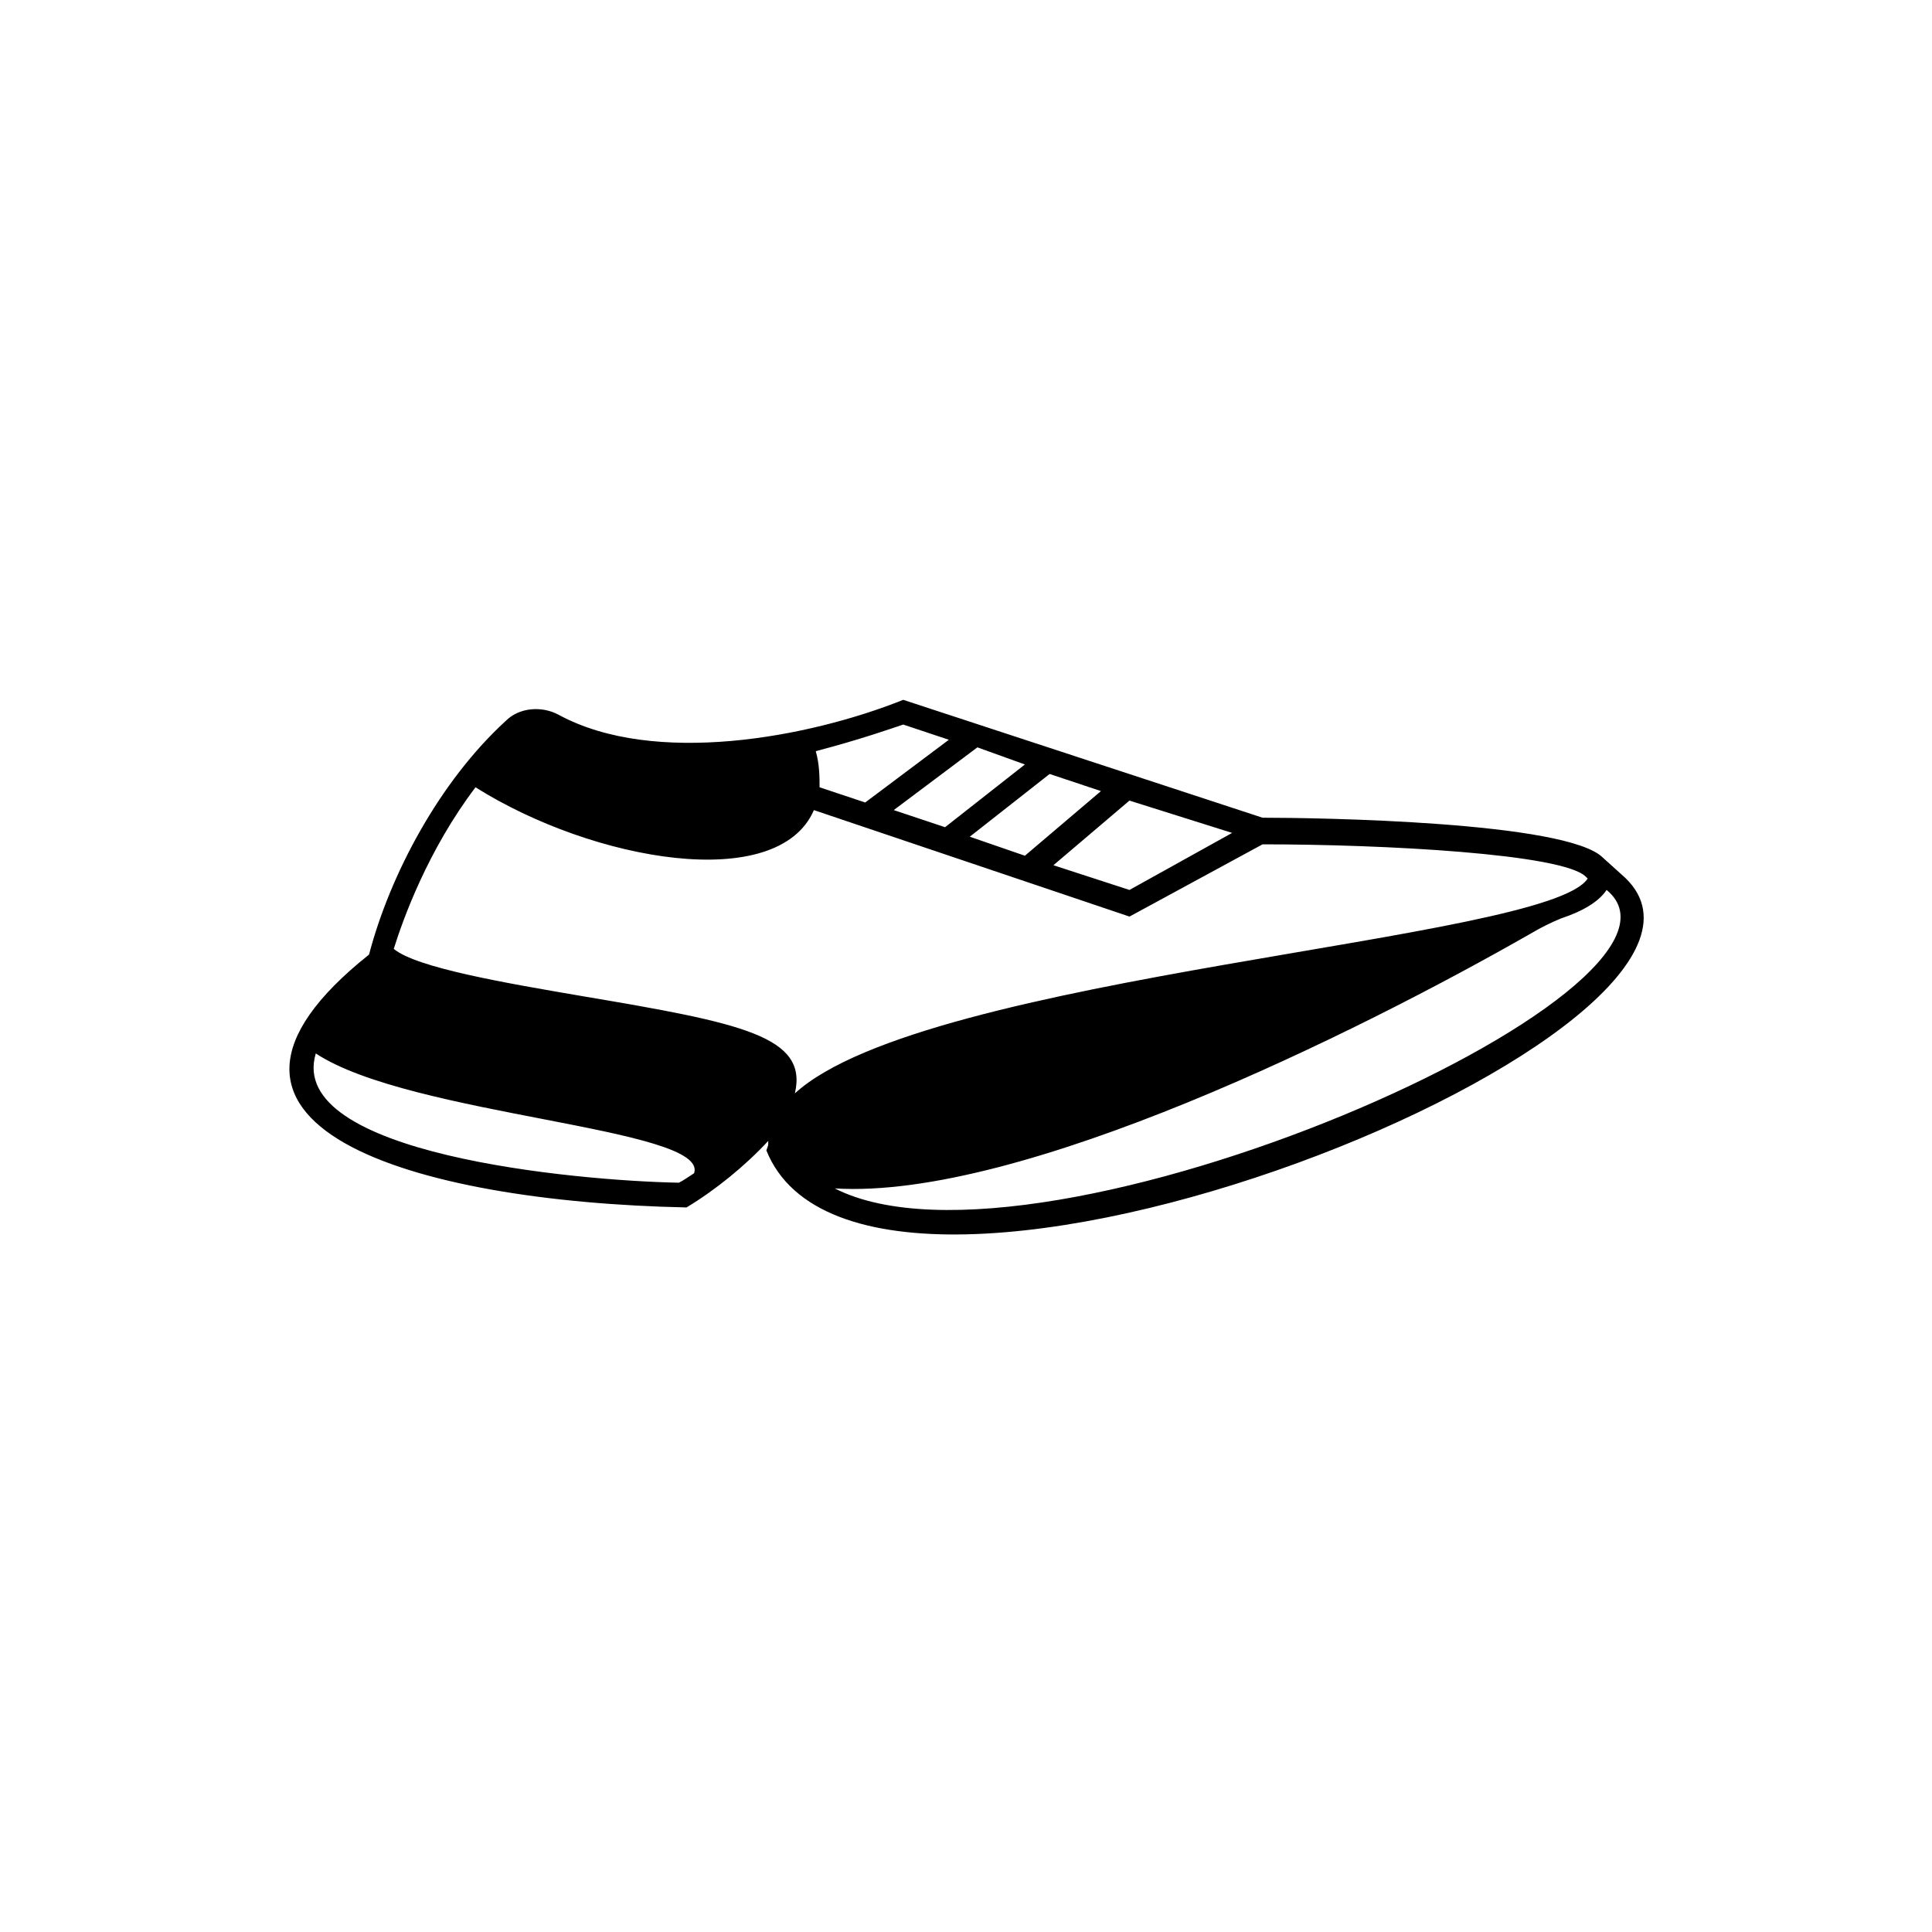
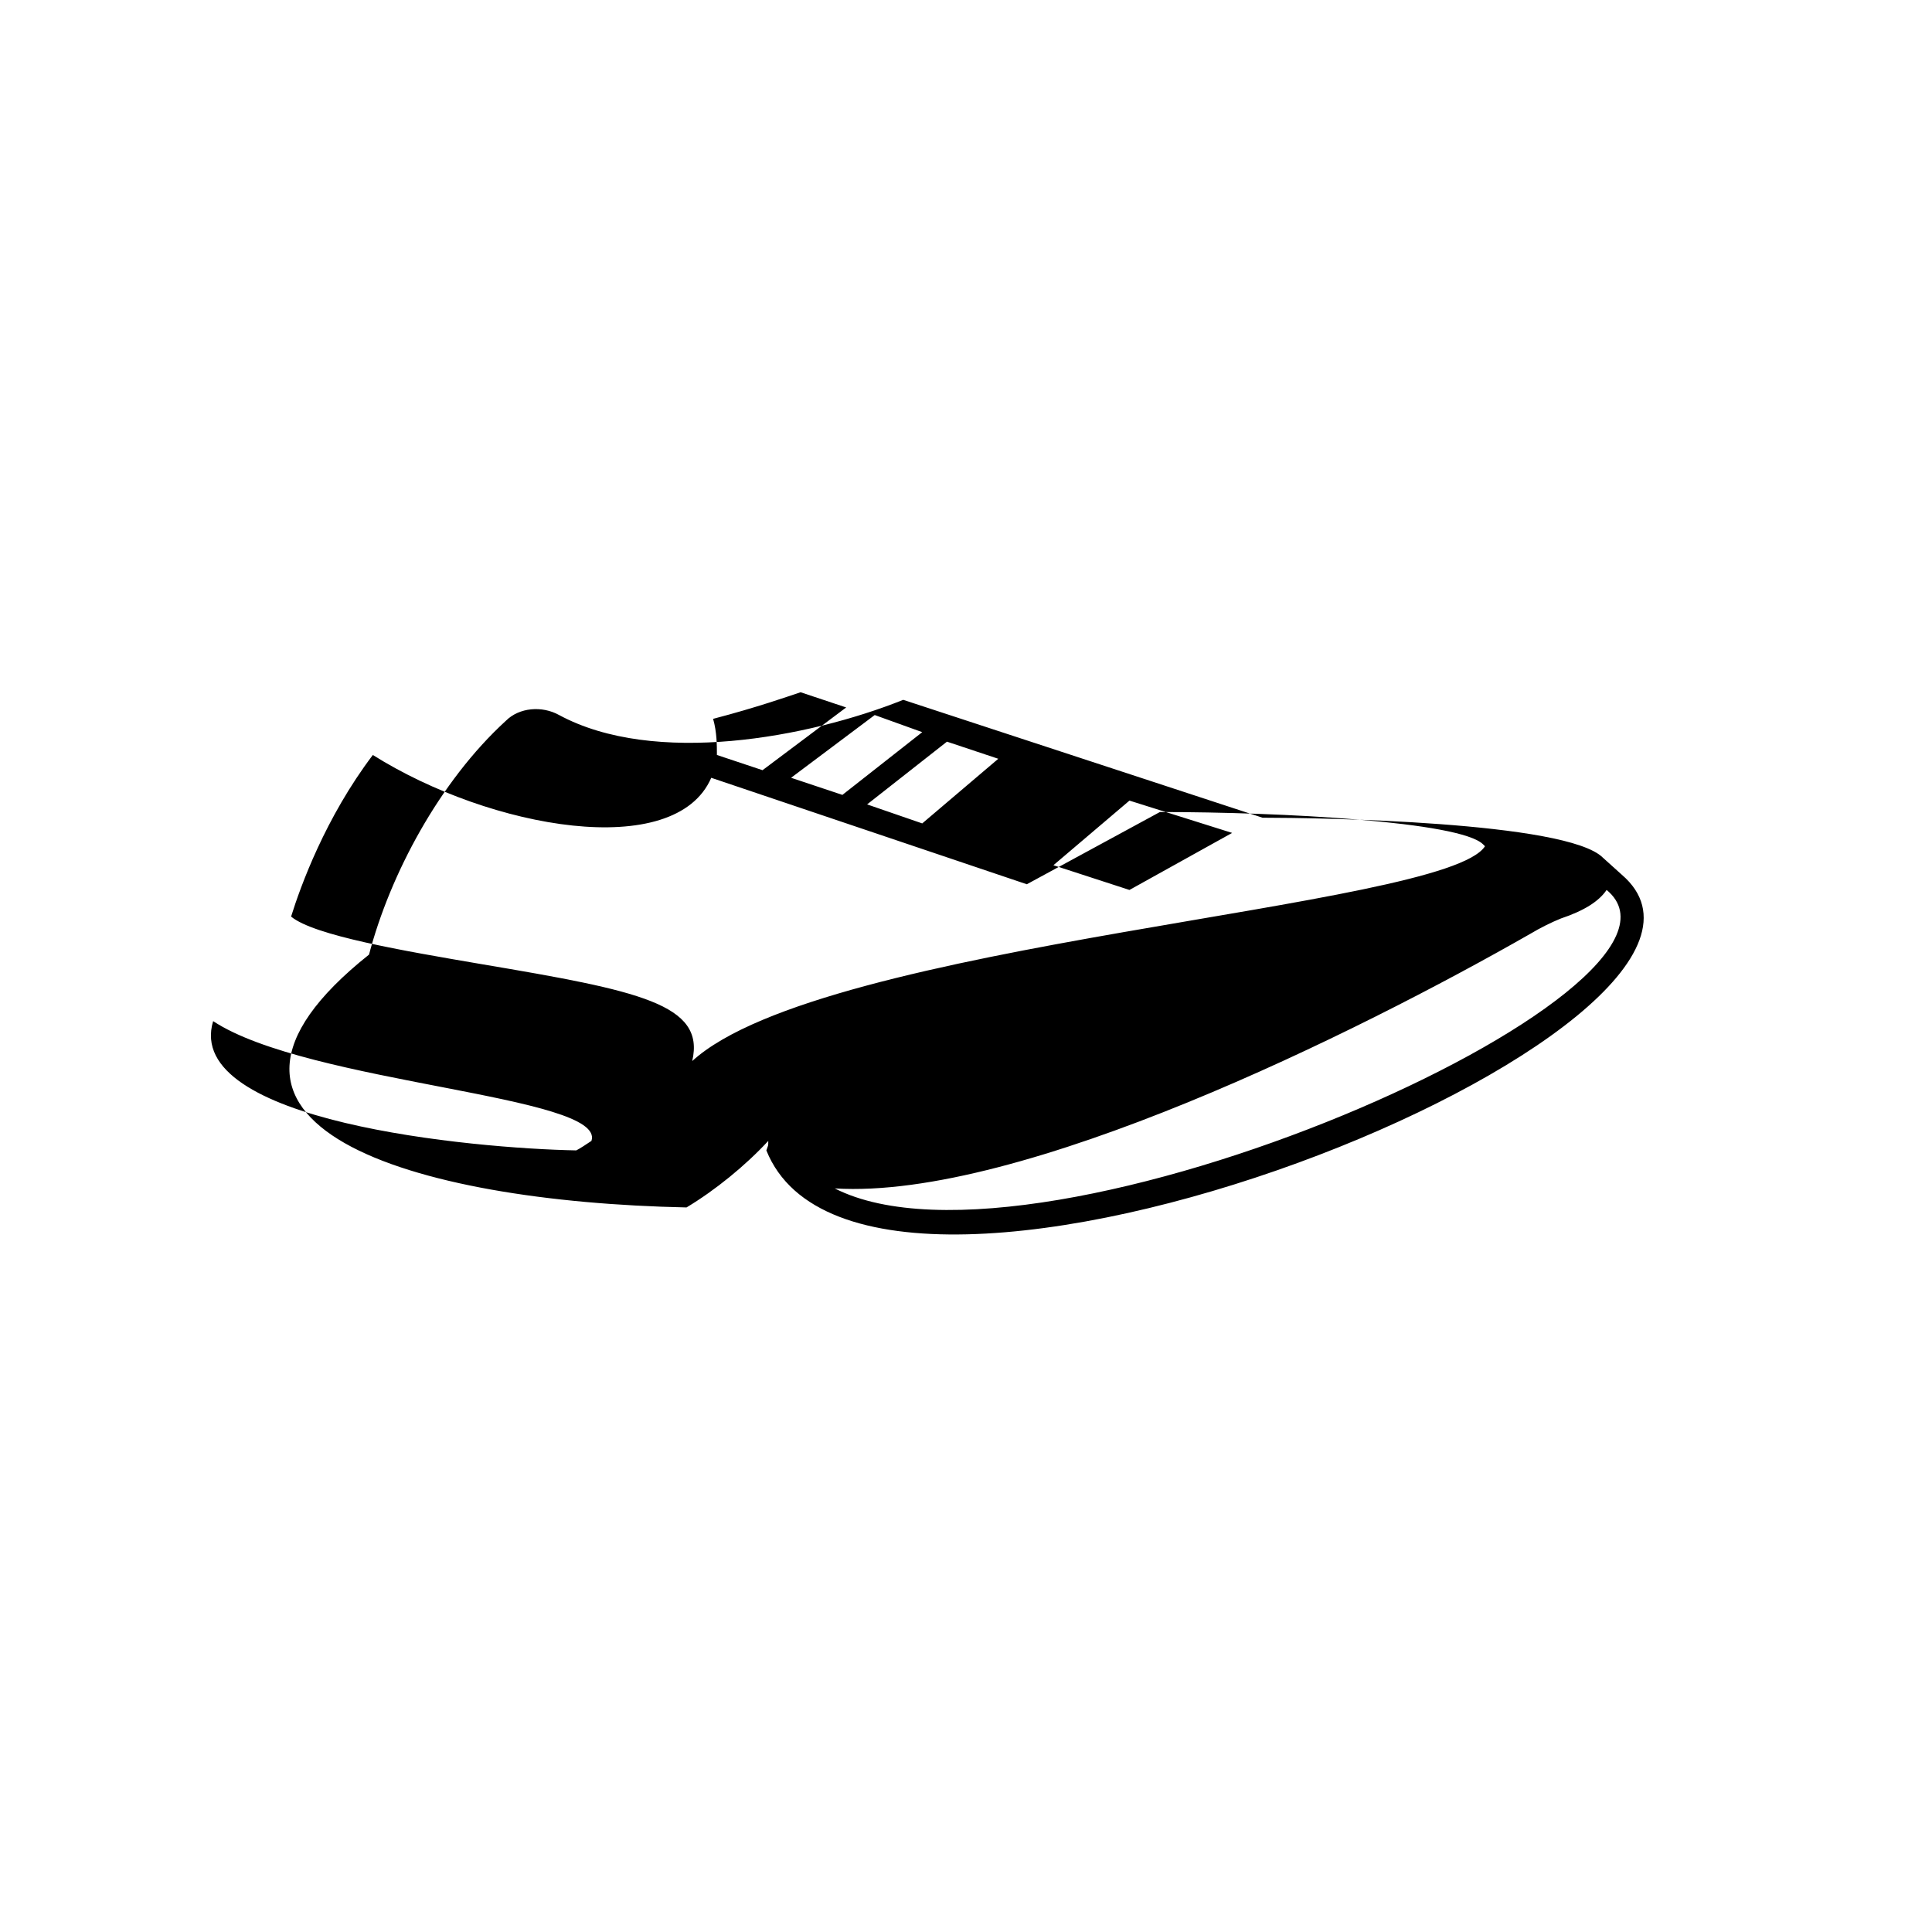
<svg xmlns="http://www.w3.org/2000/svg" fill="#000000" width="800px" height="800px" version="1.1" viewBox="144 144 512 512">
-   <path d="m568.77 371.28c-9.574-9.574-75.57-10.578-90.184-10.578l-95.219-31.238c-25.191 10.078-66 17.633-91.191 4.031-4.535-2.519-10.578-2.016-14.105 1.512-17.633 16.121-30.73 40.809-36.273 61.969-56.93 45.344 11.586 65.496 84.137 67.008 7.559-4.535 15.617-11.082 21.664-17.633 0 1.512 0 1.008-0.504 2.519 26.703 66.504 273.07-33.25 226.71-73.051m-4.031 4.027c31.738 26.199-150.14 106.81-204.55 79.098 49.375 3.023 138.55-41.312 184.39-67.512 2.519-1.512 5.543-3.023 8.062-4.031 6.047-2.016 10.074-4.535 12.09-7.555zm-99.25-15.117-27.207 15.117-20.152-6.551 20.152-17.129zm-34.762-11.082-20.152 17.129-14.609-5.039 21.16-16.625zm-20.152-7.055-21.16 16.625-13.602-4.535 22.168-16.625zm-32.246-10.578 12.09 4.031-22.168 16.625-12.09-4.031c0-2.519 0-6.047-1.008-9.574 11.59-3.019 20.156-6.043 23.176-7.051zm181.38 40.809c-10.578 16.625-175.32 25.191-210.09 56.93 3.527-15.113-14.105-18.641-55.922-25.695-20.656-3.527-44.336-7.559-50.383-12.594 2.519-8.062 9.07-26.199 21.664-42.824 31.234 19.648 80.105 28.215 89.68 6.047l83.633 28.215 35.266-19.145c32.242 0 79.602 2.519 85.648 8.566m-336.55 46.848c25.191 16.625 104.29 19.648 100.26 31.738-1.512 1.008-3.023 2.016-4.031 2.519-27.203-0.5-104.29-7.555-96.227-34.258z" />
+   <path d="m568.77 371.28c-9.574-9.574-75.57-10.578-90.184-10.578l-95.219-31.238c-25.191 10.078-66 17.633-91.191 4.031-4.535-2.519-10.578-2.016-14.105 1.512-17.633 16.121-30.73 40.809-36.273 61.969-56.93 45.344 11.586 65.496 84.137 67.008 7.559-4.535 15.617-11.082 21.664-17.633 0 1.512 0 1.008-0.504 2.519 26.703 66.504 273.07-33.25 226.71-73.051m-4.031 4.027c31.738 26.199-150.14 106.81-204.55 79.098 49.375 3.023 138.55-41.312 184.39-67.512 2.519-1.512 5.543-3.023 8.062-4.031 6.047-2.016 10.074-4.535 12.09-7.555zm-99.25-15.117-27.207 15.117-20.152-6.551 20.152-17.129m-34.762-11.082-20.152 17.129-14.609-5.039 21.16-16.625zm-20.152-7.055-21.16 16.625-13.602-4.535 22.168-16.625zm-32.246-10.578 12.09 4.031-22.168 16.625-12.09-4.031c0-2.519 0-6.047-1.008-9.574 11.59-3.019 20.156-6.043 23.176-7.051zm181.38 40.809c-10.578 16.625-175.32 25.191-210.09 56.93 3.527-15.113-14.105-18.641-55.922-25.695-20.656-3.527-44.336-7.559-50.383-12.594 2.519-8.062 9.07-26.199 21.664-42.824 31.234 19.648 80.105 28.215 89.68 6.047l83.633 28.215 35.266-19.145c32.242 0 79.602 2.519 85.648 8.566m-336.55 46.848c25.191 16.625 104.29 19.648 100.26 31.738-1.512 1.008-3.023 2.016-4.031 2.519-27.203-0.5-104.29-7.555-96.227-34.258z" />
</svg>